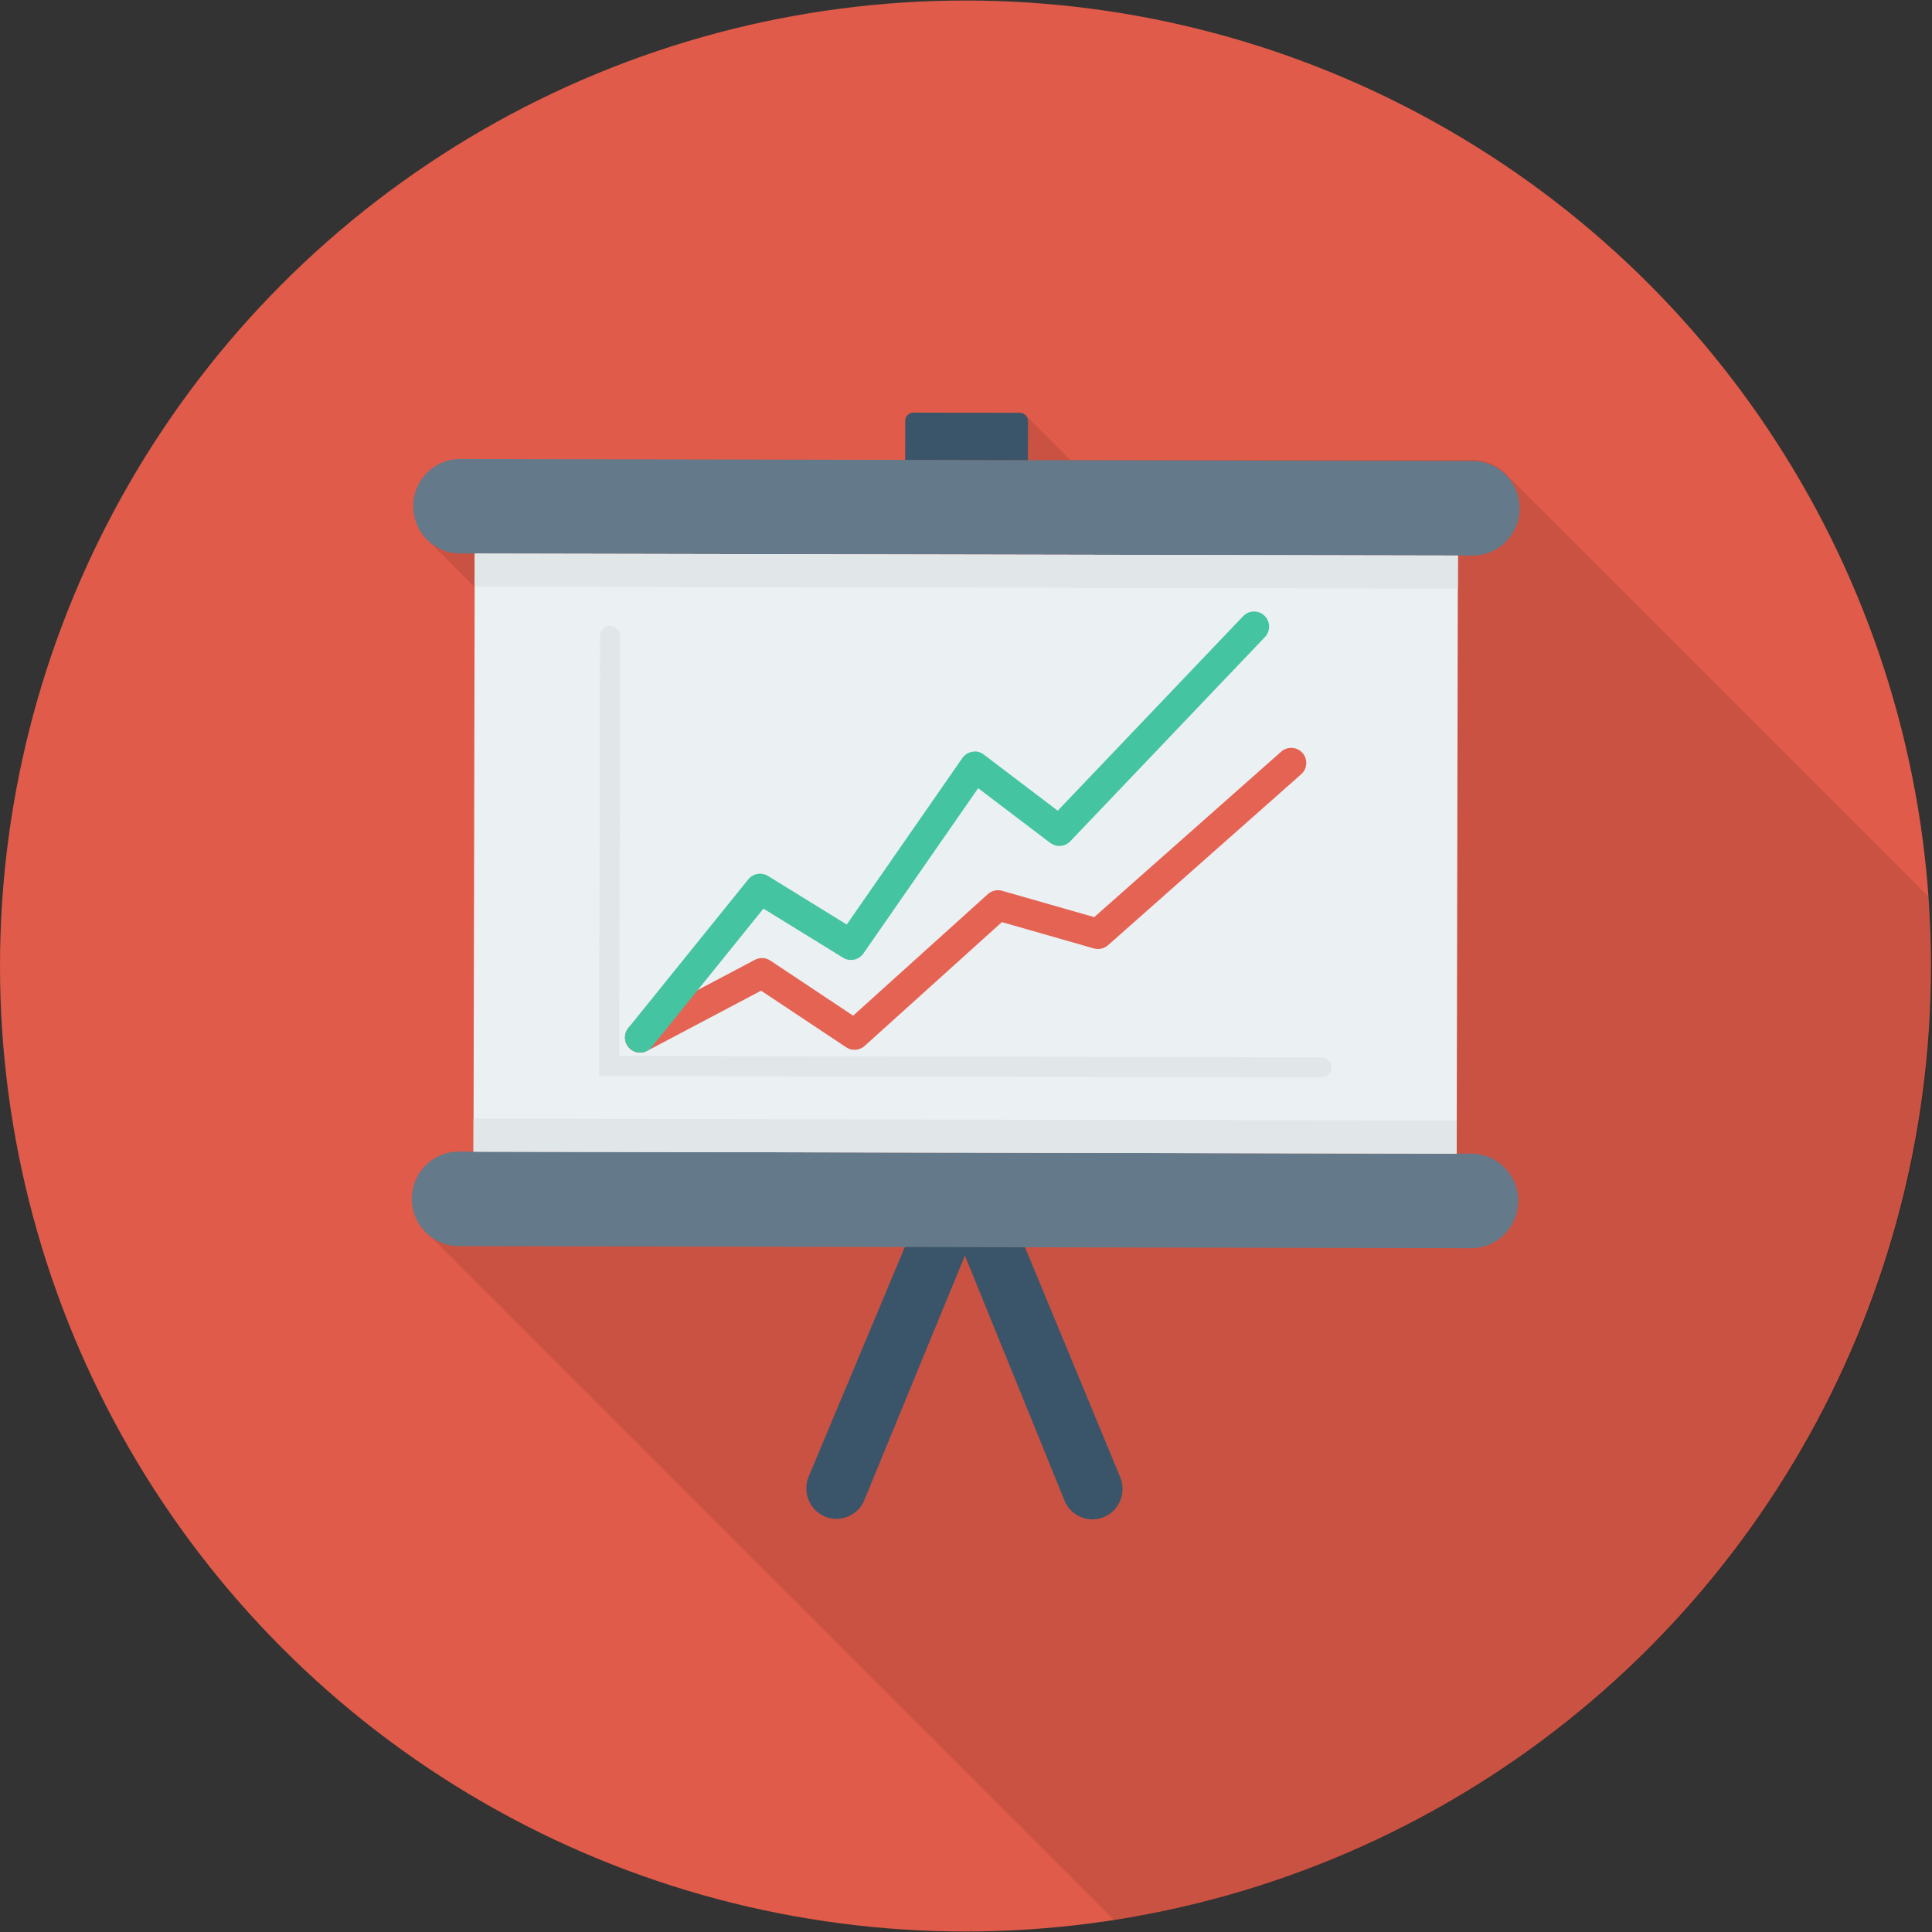
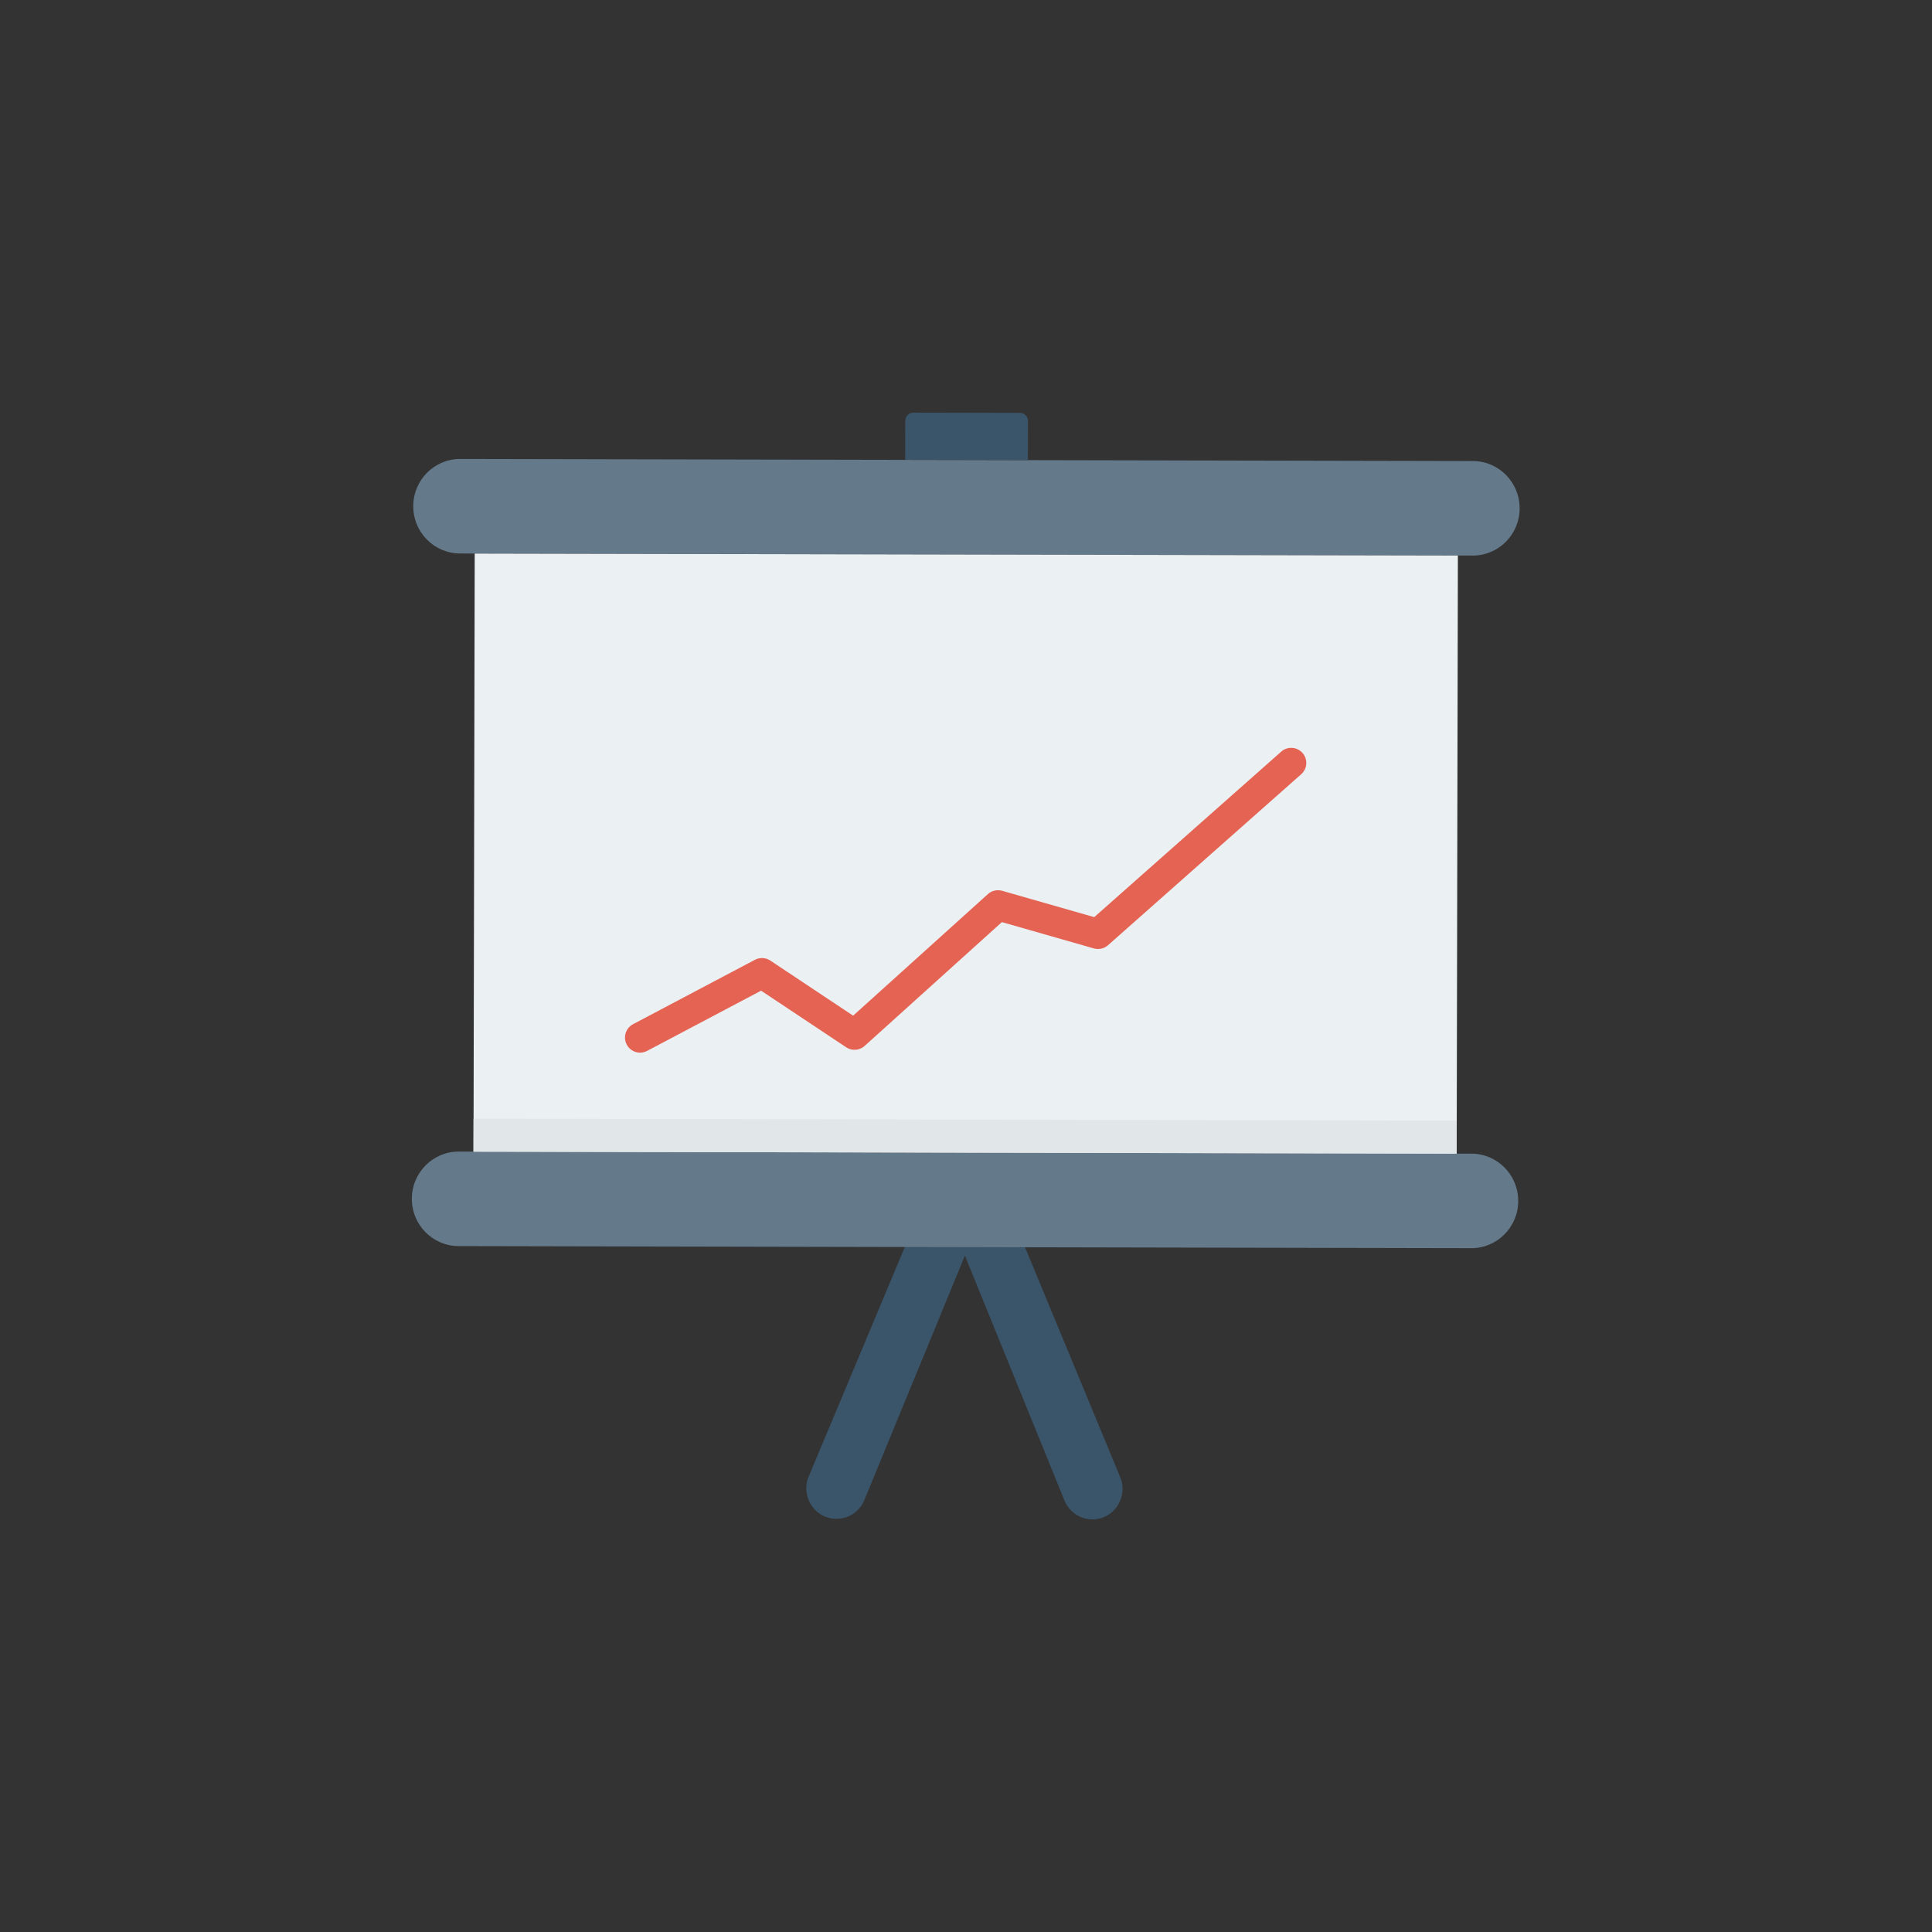
<svg xmlns="http://www.w3.org/2000/svg" version="1.1" id="Layer_1" x="0px" y="0px" viewBox="0 0 451.516 451.516" style="enable-background:new 0 0 451.516 451.516;" xml:space="preserve">
  <rect x="0" y="0" width="451.516" height="451.516" fill="#333333" stroke="none" />
-   <ellipse style="fill:#E05B49;" cx="225.639" cy="225.758" rx="225.639" ry="225.639" />
-   <path style="opacity:0.1;enable-background:new    ;" d="M352.419,111.245c-2.022-2.304-4.936-3.761-8.227-3.761h-94.071  l-10.437-10.437c-0.329-0.376-0.846-0.612-1.41-0.612h-24.869c-1.034,0-1.88,0.847-1.88,1.928v9.12H107.533  c-6.065,0-10.954,4.937-10.954,11.048c0,3.713,2.403,3.125,5.176,5.099l-1.008,3.352l10.217,10.307v132.056h-3.432  c-6.065,0-10.954,4.937-10.954,11.048c0,3.338,1.457,6.3,3.761,8.274l0.235,0.235l159.84,159.84  C368.638,432.11,451.516,338.595,451.516,225.72c0-5.382-0.256-10.702-0.626-15.99l-98.236-98.203L352.419,111.245z" />
  <path style="fill:#3A556A;" d="M255.282,355.084c-2.69-0.005-5.258-1.573-6.428-4.211l-23.351-57.428l-23.586,57.331  c-1.61,3.583-5.796,5.174-9.332,3.554c-3.55-1.625-5.125-5.84-3.521-9.419l30.049-71.739c1.144-2.556,3.667-4.191,6.44-4.185  c2.773,0.006,5.29,1.652,6.424,4.212l29.754,71.862c1.59,3.586-0.002,7.795-3.559,9.405  C257.234,354.889,256.251,355.086,255.282,355.084z" />
  <g>
    <path style="fill:#64798A;" d="M107.498,129.352l236.682,0.486c6.043,0.012,10.952-4.923,10.965-11.023   c0.013-6.1-4.876-11.054-10.919-11.067l-236.682-0.486c-6.043-0.012-10.952,4.922-10.965,11.022   C96.567,124.384,101.455,129.339,107.498,129.352z" />
    <path style="fill:#64798A;" d="M343.893,269.614l-236.682-0.486c-6.043-0.012-10.952,4.923-10.965,11.022   c-0.013,6.1,4.876,11.055,10.919,11.068l236.682,0.486c6.043,0.012,10.952-4.923,10.965-11.022   C354.825,274.582,349.936,269.626,343.893,269.614z" />
  </g>
  <rect x="110.811" y="129.592" transform="matrix(-1 -0.002 0.002 -1 450.984 399.423)" style="fill:#EBF0F3;" width="229.771" height="139.776" />
  <g>
-     <rect x="110.947" y="129.593" transform="matrix(-1 -0.002 0.002 -1 451.39 267.374)" style="fill:#E1E6E9;" width="229.771" height="7.726" />
    <rect x="110.676" y="261.647" transform="matrix(-1 -0.002 0.002 -1 450.578 531.482)" style="fill:#E1E6E9;" width="229.771" height="7.726" />
  </g>
  <path style="fill:#3A556A;" d="M238.341,96.486l-24.868-0.051c-1.051-0.002-1.905,0.856-1.908,1.918l-0.019,9.123l28.676,0.059  l0.019-9.123C240.244,97.35,239.392,96.488,238.341,96.486z" />
  <path style="fill:#E56353;" d="M304.401,175.967c-1.291-1.458-3.514-1.601-4.976-0.306l-43.701,38.679l-21.522-6.158  c-1.169-0.33-2.428-0.039-3.329,0.772l-31.491,28.412l-19.35-12.876c-1.067-0.717-2.458-0.78-3.601-0.18l-28.49,15.05  c-1.722,0.906-2.379,3.044-1.469,4.765c0.906,1.717,3.027,2.39,4.765,1.468l26.634-14.067l19.888,13.228  c0.719,0.477,1.564,0.661,2.375,0.564c0.703-0.085,1.383-0.38,1.938-0.882l32.07-28.935l21.502,6.151  c1.158,0.322,2.402,0.048,3.304-0.75l45.147-39.959C305.553,179.652,305.691,177.425,304.401,175.967z" />
-   <path style="fill:#44C4A1;" d="M295.507,143.889c-1.412-1.346-3.643-1.289-4.985,0.117l-43.327,45.459l-17.26-13.106  c-0.759-0.583-1.754-0.893-2.68-0.67c-0.953,0.148-1.801,0.68-2.347,1.468l-27.018,38.91l-18.408-11.353  c-1.514-0.932-3.479-0.592-4.594,0.786l-28.044,34.738c-1.222,1.517-0.986,3.736,0.525,4.959c0.774,0.623,1.729,0.869,2.64,0.759  c0.88-0.106,1.72-0.541,2.319-1.284l26.092-32.324l18.609,11.476c1.589,0.978,3.673,0.551,4.749-0.99l26.825-38.632l16.843,12.786  c1.43,1.08,3.446,0.92,4.681-0.376l45.498-47.737C296.97,147.462,296.913,145.231,295.507,143.889z" />
-   <path style="fill:#E1E6E9;" d="M308.805,251.81l-168.783-0.347l0.211-102.847c0.003-1.299,1.056-2.349,2.356-2.346  c1.299,0.003,2.348,1.056,2.345,2.355l-0.201,98.147l164.082,0.337c1.299,0.002,2.348,1.056,2.346,2.355  C311.158,250.764,310.105,251.813,308.805,251.81z" />
  <g>
</g>
  <g>
</g>
  <g>
</g>
  <g>
</g>
  <g>
</g>
  <g>
</g>
  <g>
</g>
  <g>
</g>
  <g>
</g>
  <g>
</g>
  <g>
</g>
  <g>
</g>
  <g>
</g>
  <g>
</g>
  <g>
</g>
</svg>